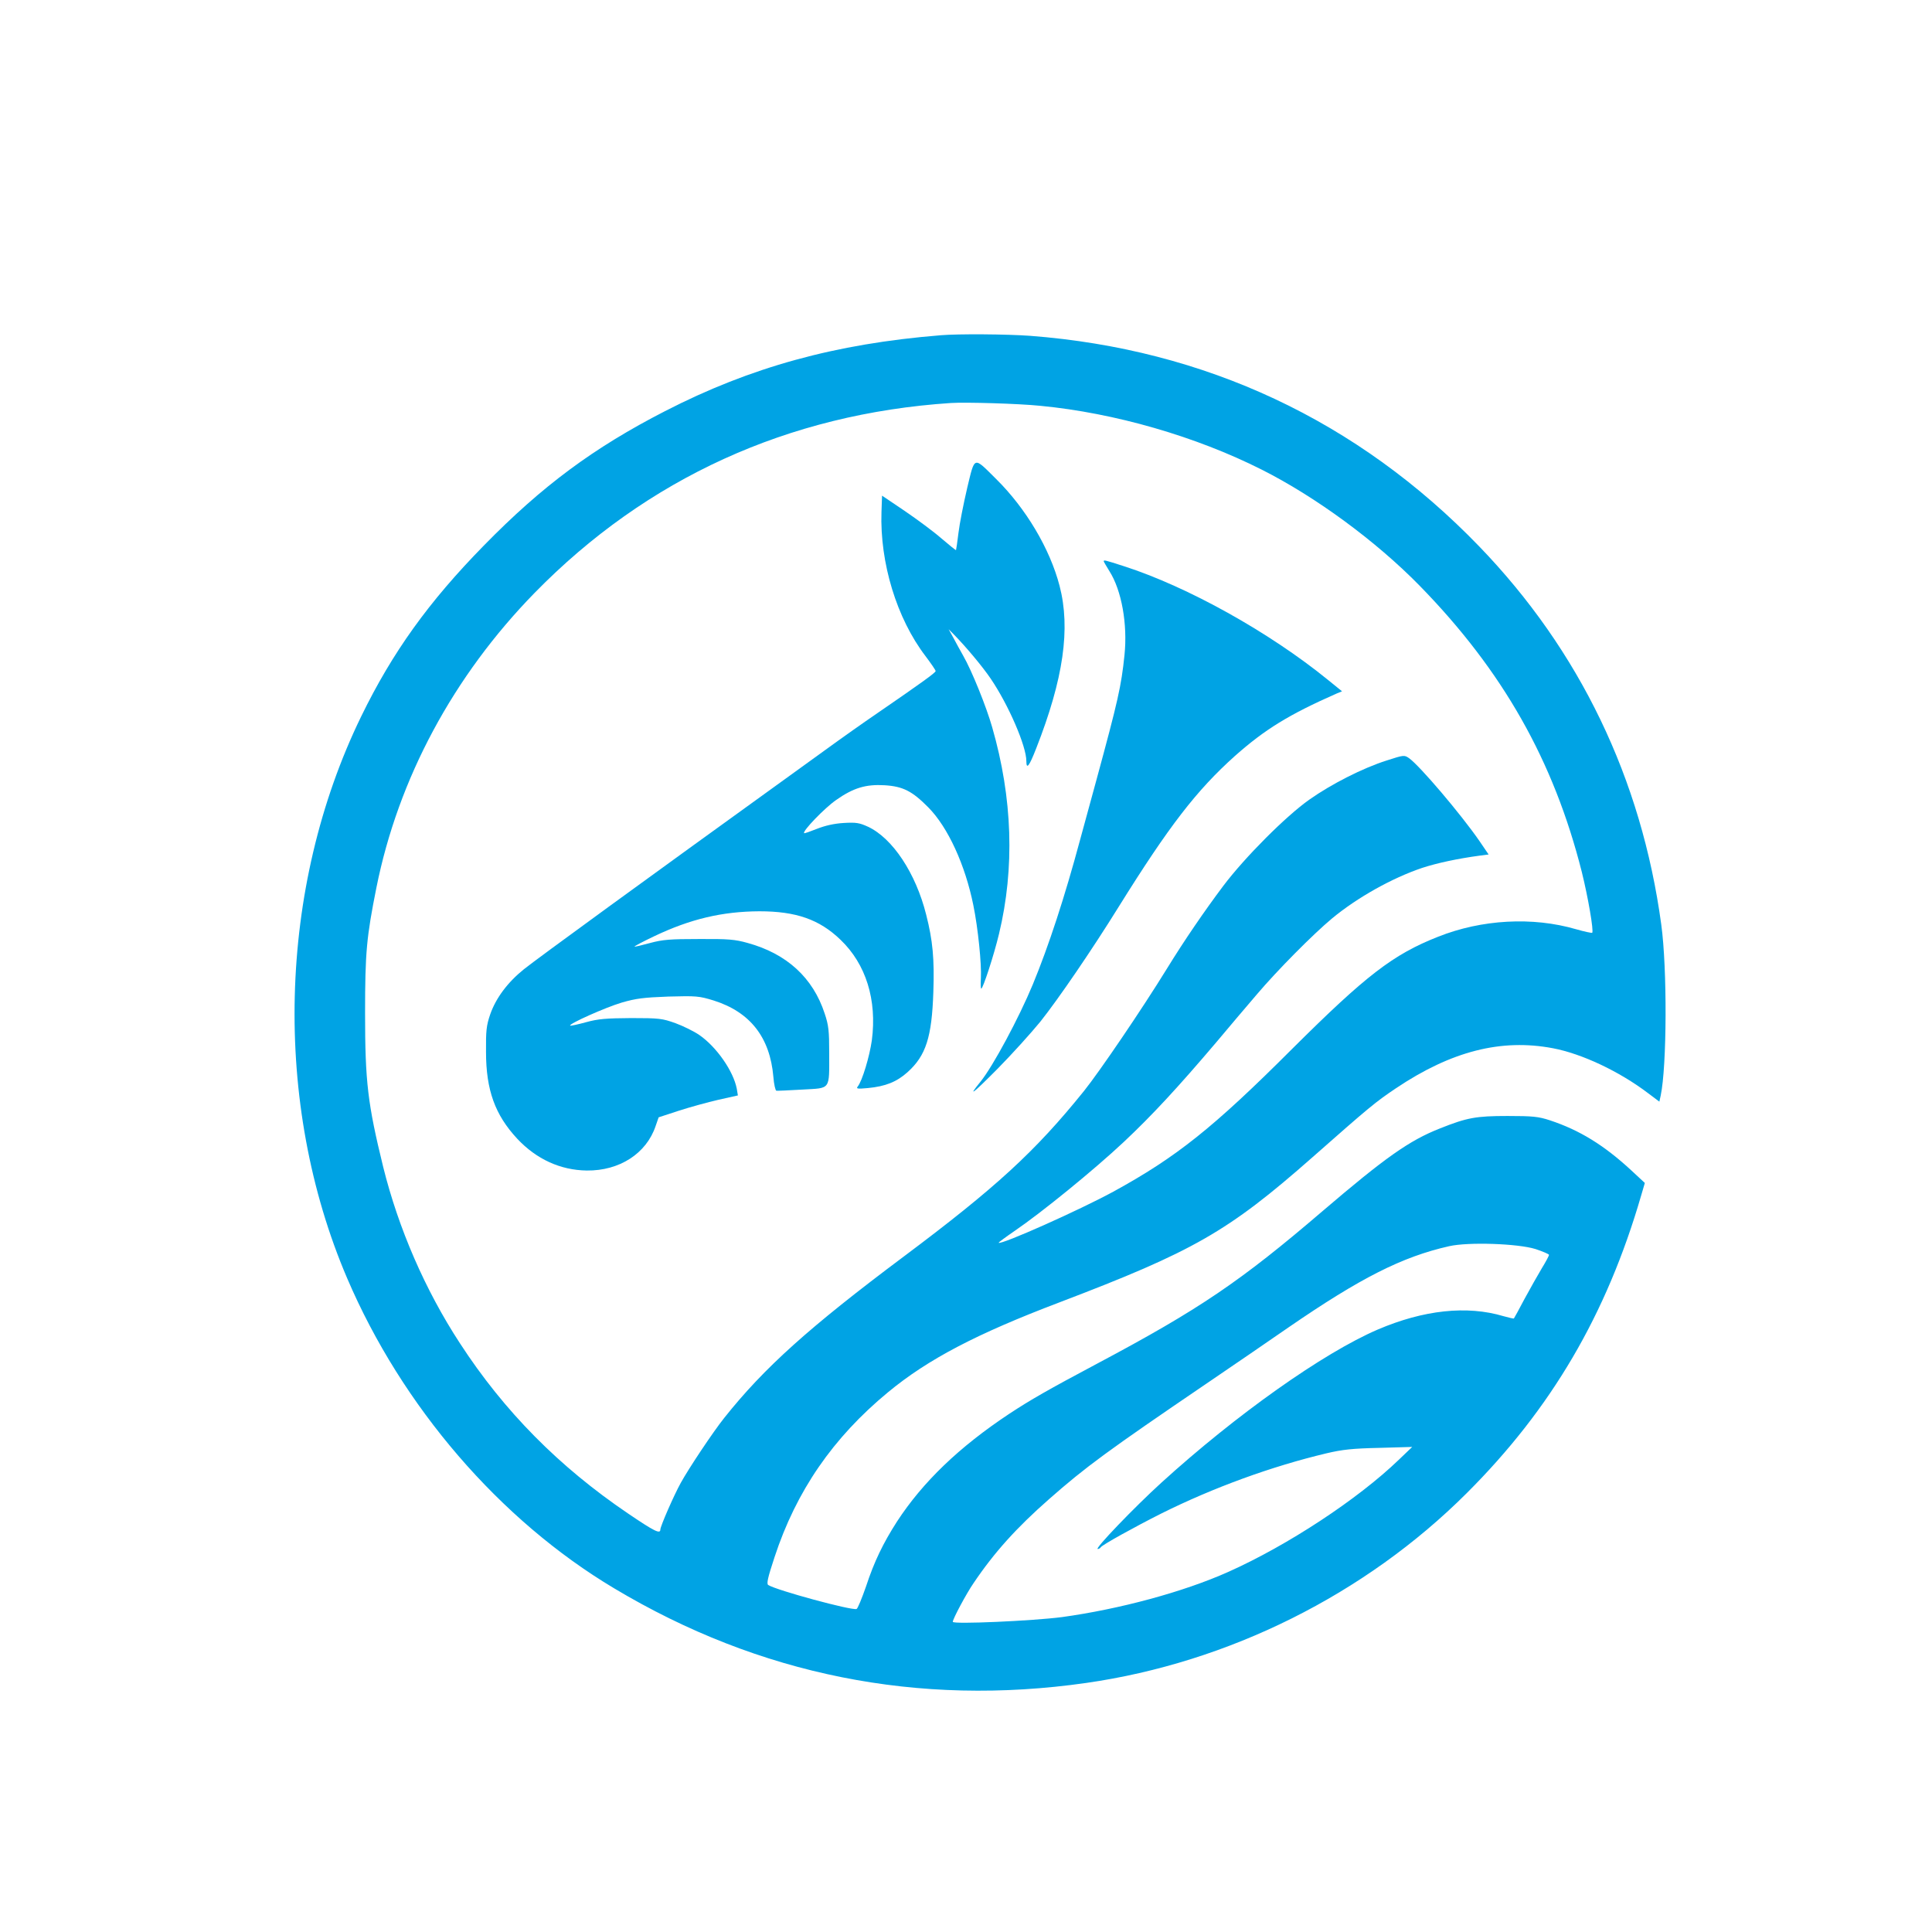
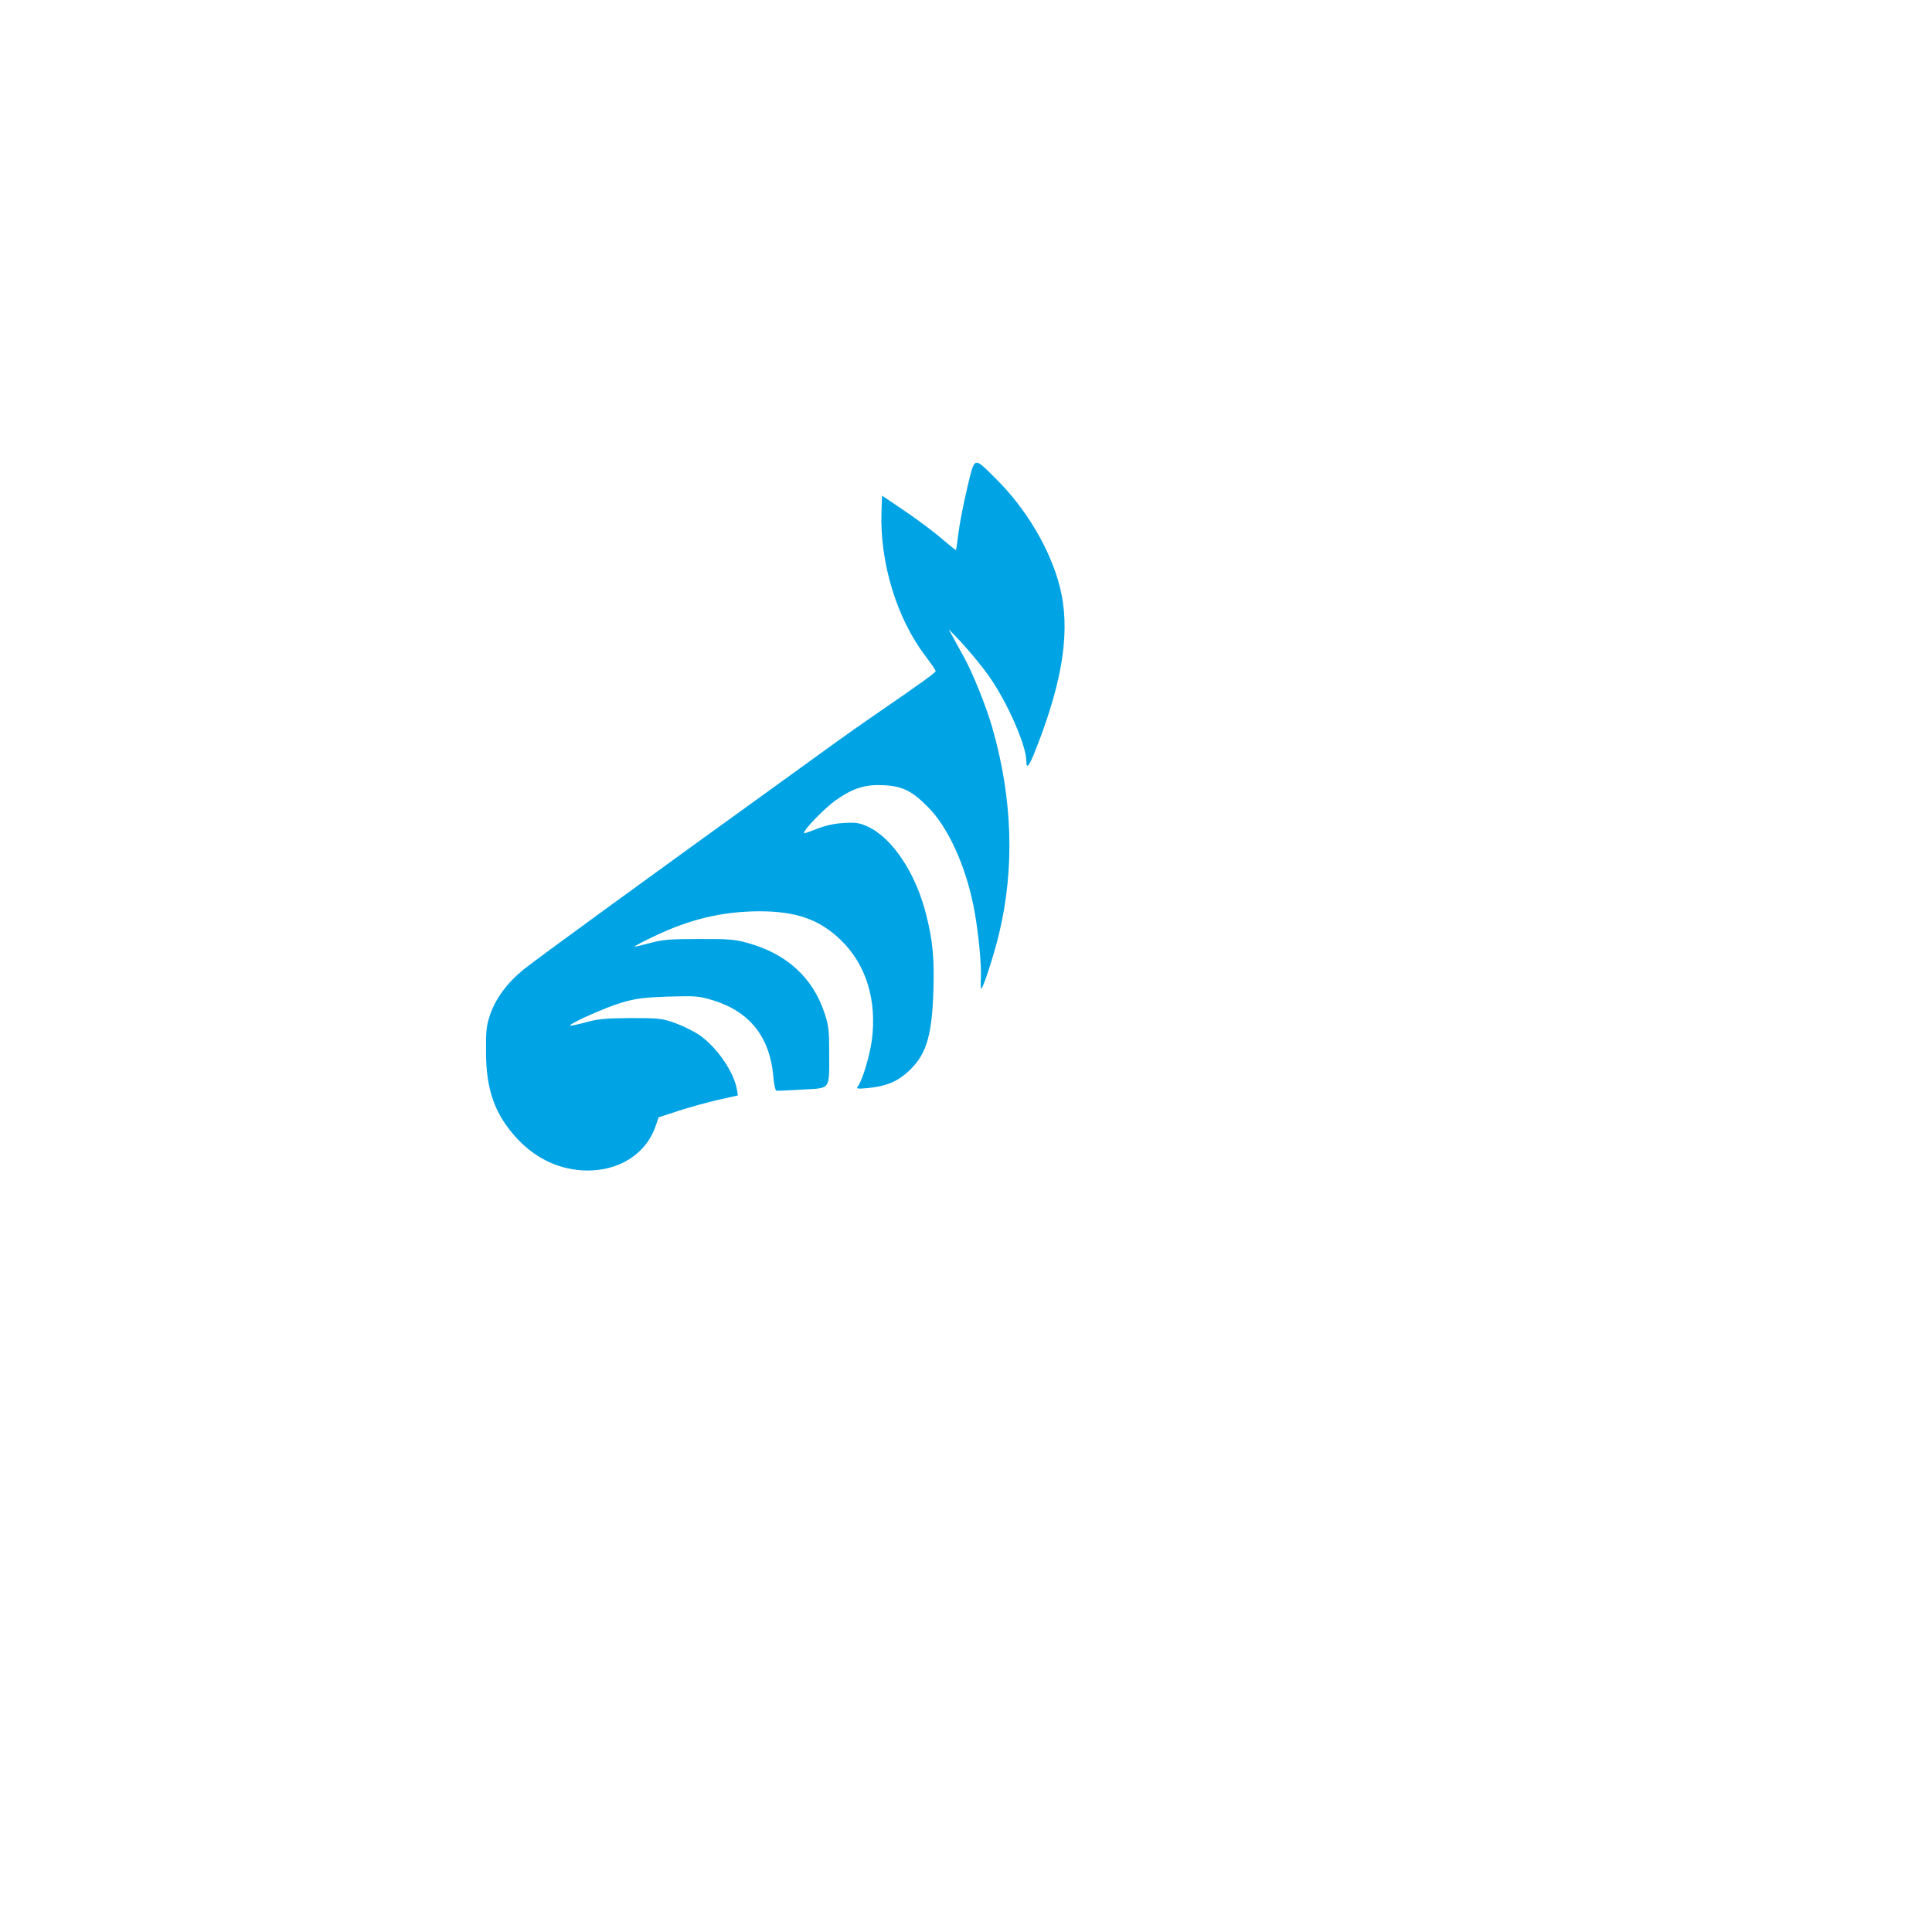
<svg xmlns="http://www.w3.org/2000/svg" version="1.0" width="1024pt" height="1024pt" viewBox="0 0 1024 1024" preserveAspectRatio="xMidYMid meet">
  <g transform="translate(0,1024) scale(0.1,-0.1)" fill="#00a3e4" stroke="none">
-     <path d="M4985 8463 c-557 -45 -1007 -169 -1460 -402 -378 -194 -651 -396 -961 -713 -292 -298 -484 -565 -650 -906 -442 -908 -471 -2049 -74 -2977 291 -680 809 -1282 1416 -1644 769 -460 1612 -628 2501 -501 755 108 1479 469 2017 1006 448 447 741 946 924 1576 l20 68 -71 66 c-146 135 -275 214 -432 266 -61 20 -91 23 -225 23 -168 0 -215 -9 -358 -66 -163 -64 -292 -156 -622 -438 -434 -372 -654 -521 -1190 -806 -269 -143 -359 -195 -470 -268 -267 -177 -459 -362 -596 -572 -73 -114 -120 -210 -164 -344 -22 -63 -44 -117 -50 -119 -26 -9 -424 99 -468 127 -10 6 -3 38 33 147 115 351 310 634 602 875 212 175 468 309 908 476 709 270 893 374 1340 768 304 268 334 293 444 367 294 197 558 264 832 212 153 -29 351 -122 504 -238 l60 -45 7 32 c33 155 35 674 3 907 -105 773 -433 1453 -965 2004 -644 667 -1452 1045 -2380 1116 -124 9 -380 11 -475 3z m530 -374 c394 -38 823 -162 1172 -338 286 -144 606 -379 837 -615 441 -451 711 -928 860 -1518 33 -133 64 -313 55 -322 -2 -2 -41 6 -86 19 -230 67 -500 52 -731 -40 -239 -94 -383 -206 -772 -593 -421 -421 -615 -575 -949 -758 -182 -99 -595 -283 -608 -271 -1 2 37 30 85 63 141 96 418 321 579 472 150 141 285 287 489 527 60 72 157 186 216 255 107 126 296 317 398 402 134 111 318 214 478 268 80 26 187 49 305 65 l47 6 -49 72 c-99 143 -315 397 -372 438 -26 18 -27 18 -120 -12 -126 -40 -293 -125 -409 -207 -125 -88 -343 -307 -456 -457 -100 -133 -208 -291 -299 -439 -133 -216 -358 -547 -440 -649 -258 -320 -466 -511 -955 -877 -500 -374 -740 -589 -952 -856 -59 -74 -187 -266 -230 -344 -37 -67 -108 -230 -108 -247 0 -25 -31 -10 -171 85 -366 248 -657 542 -891 902 -185 283 -326 609 -407 935 -82 335 -96 451 -96 815 0 324 8 404 60 665 116 579 408 1122 839 1563 594 607 1343 949 2206 1006 79 5 358 -3 475 -15z m2623 -4469 c39 -13 72 -27 72 -31 0 -5 -17 -37 -38 -71 -21 -35 -62 -108 -92 -163 -29 -55 -54 -101 -56 -103 -1 -2 -26 4 -55 12 -194 58 -424 33 -667 -71 -288 -124 -749 -450 -1147 -812 -145 -132 -355 -351 -337 -351 6 0 13 4 16 9 8 13 180 108 321 179 277 138 585 250 875 319 84 20 140 26 280 29 l175 5 -71 -68 c-218 -210 -590 -454 -903 -594 -239 -107 -578 -198 -883 -240 -154 -20 -578 -39 -578 -25 0 15 72 150 110 205 109 162 228 294 400 445 194 171 313 258 835 613 138 94 333 227 435 298 381 262 602 374 851 430 102 23 363 14 457 -15z" />
    <path d="M5126 7652 c-19 -81 -40 -187 -46 -237 -6 -49 -12 -90 -13 -91 -1 -1 -36 27 -77 62 -41 36 -129 101 -195 146 l-120 81 -3 -87 c-9 -269 81 -564 233 -763 30 -40 55 -76 54 -80 0 -8 -76 -63 -309 -223 -69 -47 -195 -136 -280 -198 -85 -61 -184 -133 -220 -159 -703 -507 -1302 -943 -1373 -1000 -86 -69 -149 -153 -179 -240 -20 -58 -23 -87 -22 -198 0 -203 48 -334 165 -460 102 -109 229 -167 369 -169 173 -2 316 90 365 236 l16 46 107 35 c59 19 153 45 210 58 l103 23 -6 36 c-18 93 -107 221 -198 284 -29 20 -86 48 -127 63 -70 25 -86 27 -235 27 -132 -1 -174 -4 -239 -22 -44 -12 -81 -20 -84 -18 -9 9 186 96 273 122 76 22 115 27 247 32 149 4 163 3 241 -21 193 -61 298 -195 316 -404 3 -40 11 -74 16 -74 6 -1 67 2 138 6 152 9 142 -6 142 195 0 115 -3 146 -24 208 -62 190 -201 317 -408 374 -67 19 -104 22 -258 21 -153 0 -192 -3 -259 -21 -44 -12 -81 -21 -83 -19 -1 2 46 27 105 55 191 91 360 131 557 132 194 0 318 -43 430 -151 135 -129 194 -319 166 -533 -12 -85 -51 -216 -75 -245 -9 -12 -1 -13 54 -8 94 9 153 33 210 84 98 88 129 186 137 425 6 176 -3 273 -38 410 -55 220 -178 405 -308 466 -46 21 -63 24 -130 20 -50 -3 -98 -14 -141 -31 -35 -14 -66 -25 -68 -23 -10 10 108 133 170 176 91 64 157 84 257 78 97 -6 146 -31 231 -117 105 -106 196 -306 239 -519 25 -122 44 -312 40 -386 -2 -31 -1 -56 2 -56 9 0 67 177 94 290 84 349 72 720 -36 1095 -31 109 -108 300 -154 380 -14 25 -37 66 -51 93 l-26 47 25 -25 c65 -66 154 -172 198 -237 95 -140 189 -358 189 -437 0 -47 15 -28 52 67 145 369 183 636 124 862 -51 196 -178 410 -336 566 -122 121 -112 124 -154 -49z" />
-     <path d="M5850 7265 c0 -2 14 -26 30 -52 65 -102 97 -282 80 -445 -17 -165 -34 -240 -149 -663 -21 -77 -60 -219 -86 -315 -82 -305 -166 -562 -251 -768 -73 -176 -210 -432 -277 -515 -70 -86 -45 -68 90 68 76 77 178 190 227 250 97 122 274 381 416 610 266 427 412 616 615 798 159 141 287 220 539 331 l29 12 -74 60 c-312 254 -746 495 -1082 603 -102 33 -107 34 -107 26z" />
  </g>
</svg>